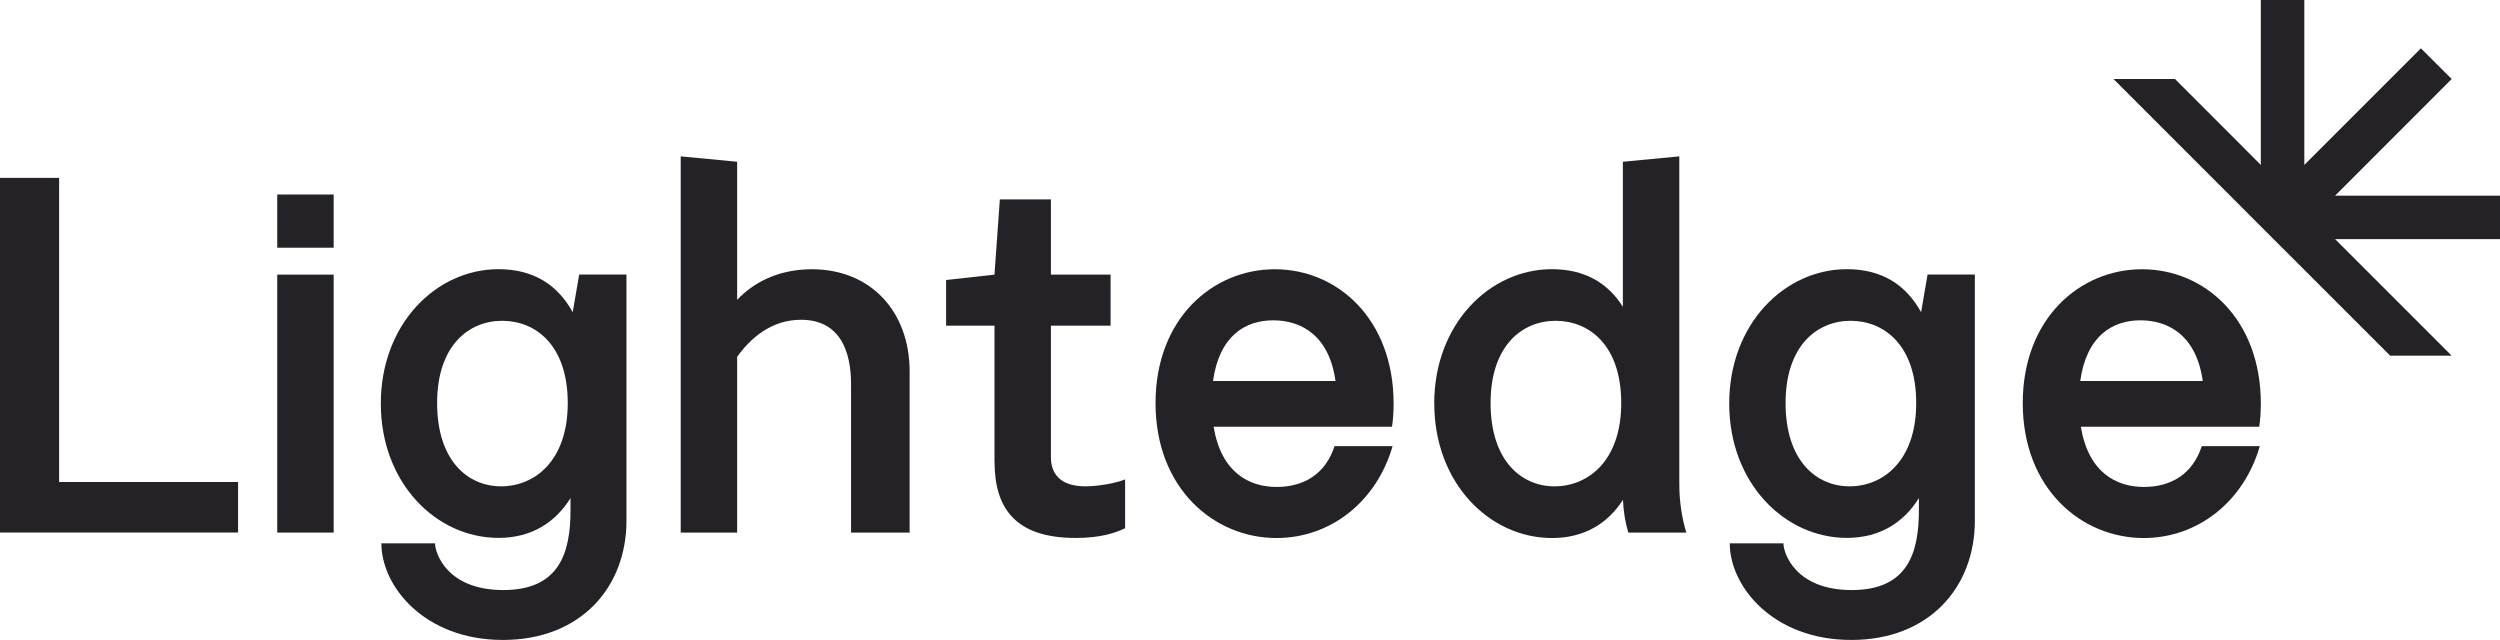
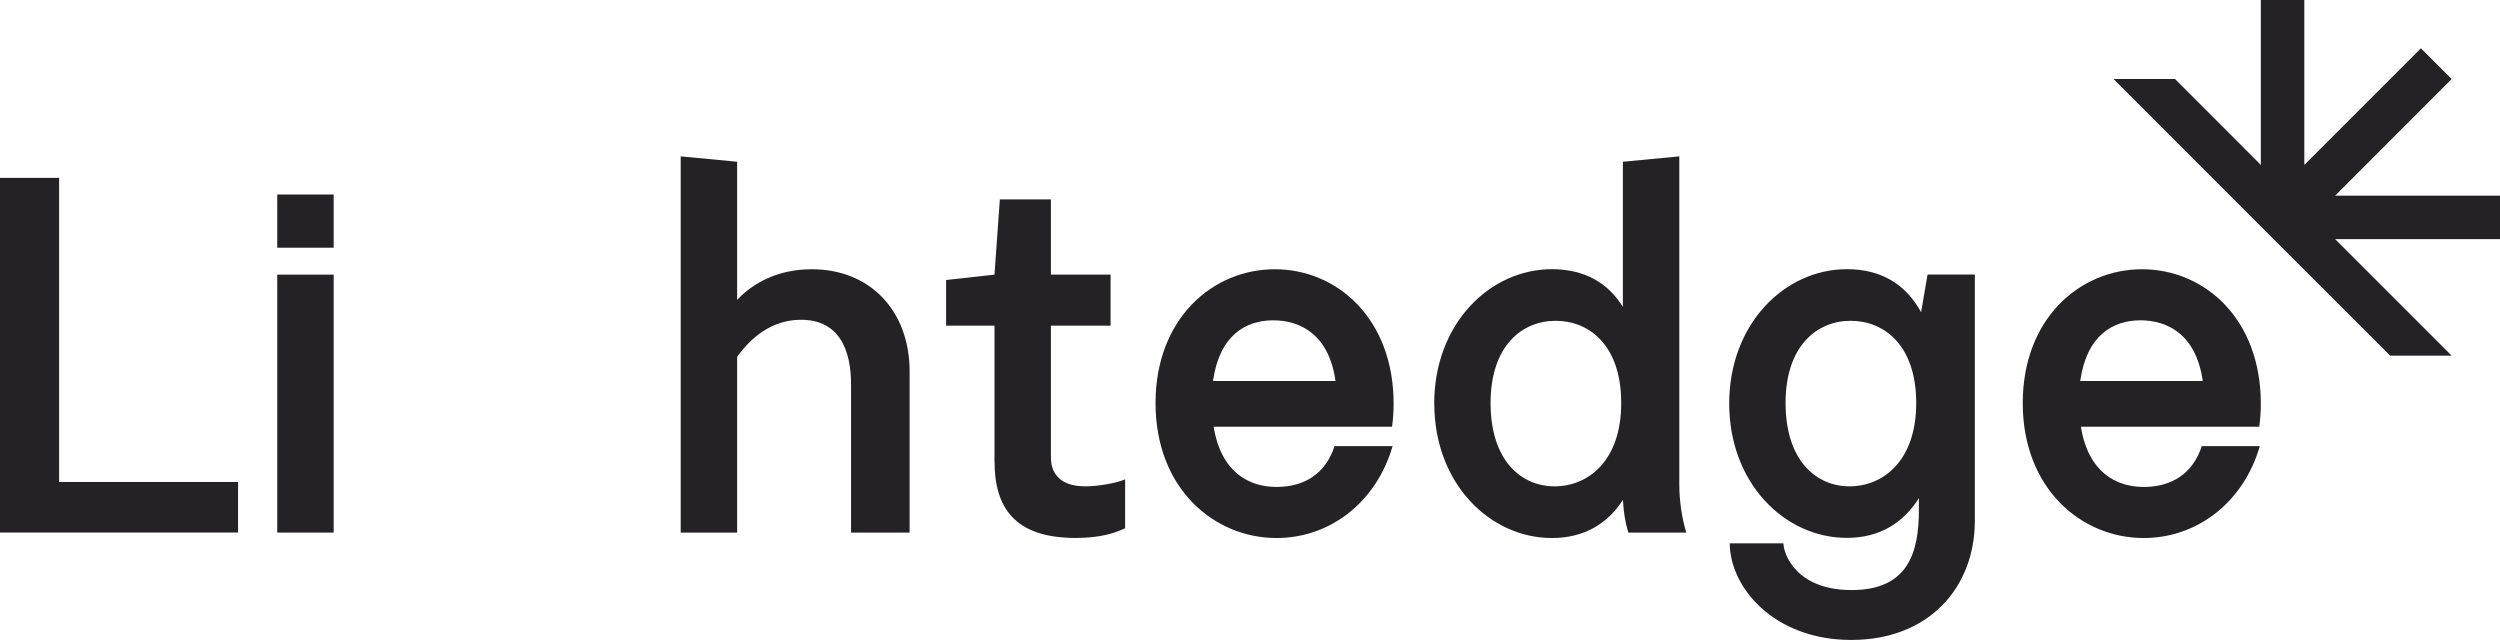
<svg xmlns="http://www.w3.org/2000/svg" id="uuid-c0839314-059f-472e-94f7-f83cb64d0a4f" viewBox="0 0 363.23 92.99">
  <defs>
    <style>.uuid-8610c927-73bb-42c8-85f4-606b69bf2ffb{fill:#252227;}</style>
  </defs>
  <path class="uuid-8610c927-73bb-42c8-85f4-606b69bf2ffb" d="M0,25.84h8.59v44.19h26v7.34H0V25.84Z" />
  <path class="uuid-8610c927-73bb-42c8-85f4-606b69bf2ffb" d="M40.28,28.26h8.2v7.73h-8.2v-7.73ZM40.28,39.9h8.2v37.48h-8.2v-37.48Z" />
-   <path class="uuid-8610c927-73bb-42c8-85f4-606b69bf2ffb" d="M55.4,78.94h7.81c0,1.41,1.72,6.79,9.92,6.79s9.76-5.47,9.76-11.64v-1.72c-2.19,3.51-5.62,5.78-10.46,5.78-9.06,0-17.1-7.97-17.1-19.52s8.04-19.52,17.1-19.52c5.08,0,8.59,2.27,10.78,6.25l.94-5.47h6.87v35.76c0,9.68-6.64,17.33-17.96,17.33s-17.65-7.73-17.65-14.05ZM72.81,70.66c4.84,0,9.68-3.67,9.68-12.1s-4.68-11.95-9.53-11.95-9.45,3.59-9.45,11.95,4.45,12.1,9.29,12.1Z" />
  <path class="uuid-8610c927-73bb-42c8-85f4-606b69bf2ffb" d="M98.9,22.72l8.2.78v20.07c2.27-2.42,5.86-4.45,10.85-4.45,8.59,0,14.21,6.17,14.21,14.84v23.42h-8.51v-21.08c0-1.95.16-9.84-7.26-9.84-4.3,0-7.34,2.65-9.29,5.39v25.53h-8.2V22.72Z" />
  <path class="uuid-8610c927-73bb-42c8-85f4-606b69bf2ffb" d="M144.49,67.07v-19.75h-7.03v-6.64l7.03-.78.78-10.93h7.42v10.93h8.67v7.42h-8.67v19.13c0,2.26,1.25,4.21,5,4.21,1.87,0,4.53-.47,5.78-1.01v7.1c-1.48.7-3.59,1.41-7.18,1.41-8.9,0-11.79-4.45-11.79-11.09Z" />
  <path class="uuid-8610c927-73bb-42c8-85f4-606b69bf2ffb" d="M167.89,58.56c0-12.26,8.28-19.44,17.33-19.44s17.26,7.18,17.26,19.52c0,1.17-.08,2.34-.23,3.36h-25.92c1.09,6.64,5.15,8.75,9.14,8.75s7.11-1.88,8.43-5.93h8.43c-2.34,8.12-9.06,13.35-16.87,13.35-9.06,0-17.57-7.18-17.57-19.6ZM194.04,55.36c-.94-6.72-5.07-8.82-9.06-8.82s-7.81,2.19-8.74,8.82h17.8Z" />
  <path class="uuid-8610c927-73bb-42c8-85f4-606b69bf2ffb" d="M208.38,58.63c0-11.55,8.04-19.52,17.1-19.52,4.68,0,8.12,1.95,10.31,5.47v-21.08l8.2-.78v47.63c0,2.5.39,5,1.02,7.03h-8.43c-.47-1.56-.7-3.12-.78-4.76-2.19,3.43-5.62,5.55-10.31,5.55-9.06,0-17.1-7.97-17.1-19.52ZM225.87,70.66c4.84,0,9.68-3.67,9.68-12.1s-4.68-11.95-9.53-11.95-9.45,3.59-9.45,11.95,4.45,12.1,9.29,12.1Z" />
  <path class="uuid-8610c927-73bb-42c8-85f4-606b69bf2ffb" d="M251.31,78.94h7.81c0,1.41,1.72,6.79,9.92,6.79s9.76-5.47,9.76-11.64v-1.72c-2.19,3.51-5.62,5.78-10.46,5.78-9.06,0-17.1-7.97-17.1-19.52s8.04-19.52,17.1-19.52c5.08,0,8.59,2.27,10.78,6.25l.94-5.47h6.87v35.76c0,9.68-6.64,17.33-17.96,17.33s-17.65-7.73-17.65-14.05ZM268.73,70.66c4.84,0,9.68-3.67,9.68-12.1s-4.68-11.95-9.53-11.95-9.45,3.59-9.45,11.95,4.45,12.1,9.29,12.1Z" />
  <path class="uuid-8610c927-73bb-42c8-85f4-606b69bf2ffb" d="M293.89,58.56c0-12.26,8.28-19.44,17.33-19.44s17.26,7.18,17.26,19.52c0,1.17-.08,2.34-.23,3.36h-25.92c1.09,6.64,5.15,8.75,9.14,8.75s7.11-1.88,8.43-5.93h8.43c-2.34,8.12-9.06,13.35-16.87,13.35-9.06,0-17.57-7.18-17.57-19.6ZM320.04,55.36c-.94-6.72-5.07-8.82-9.06-8.82s-7.81,2.19-8.74,8.82h17.8Z" />
  <polygon class="uuid-8610c927-73bb-42c8-85f4-606b69bf2ffb" points="363.23 28.43 339.27 28.43 356.21 11.48 351.74 7.02 334.8 23.96 334.8 0 328.48 0 328.48 23.96 316.01 11.48 307.08 11.48 329.41 33.82 347.28 51.68 356.21 51.68 339.27 34.74 363.23 34.74 363.23 28.43" />
</svg>